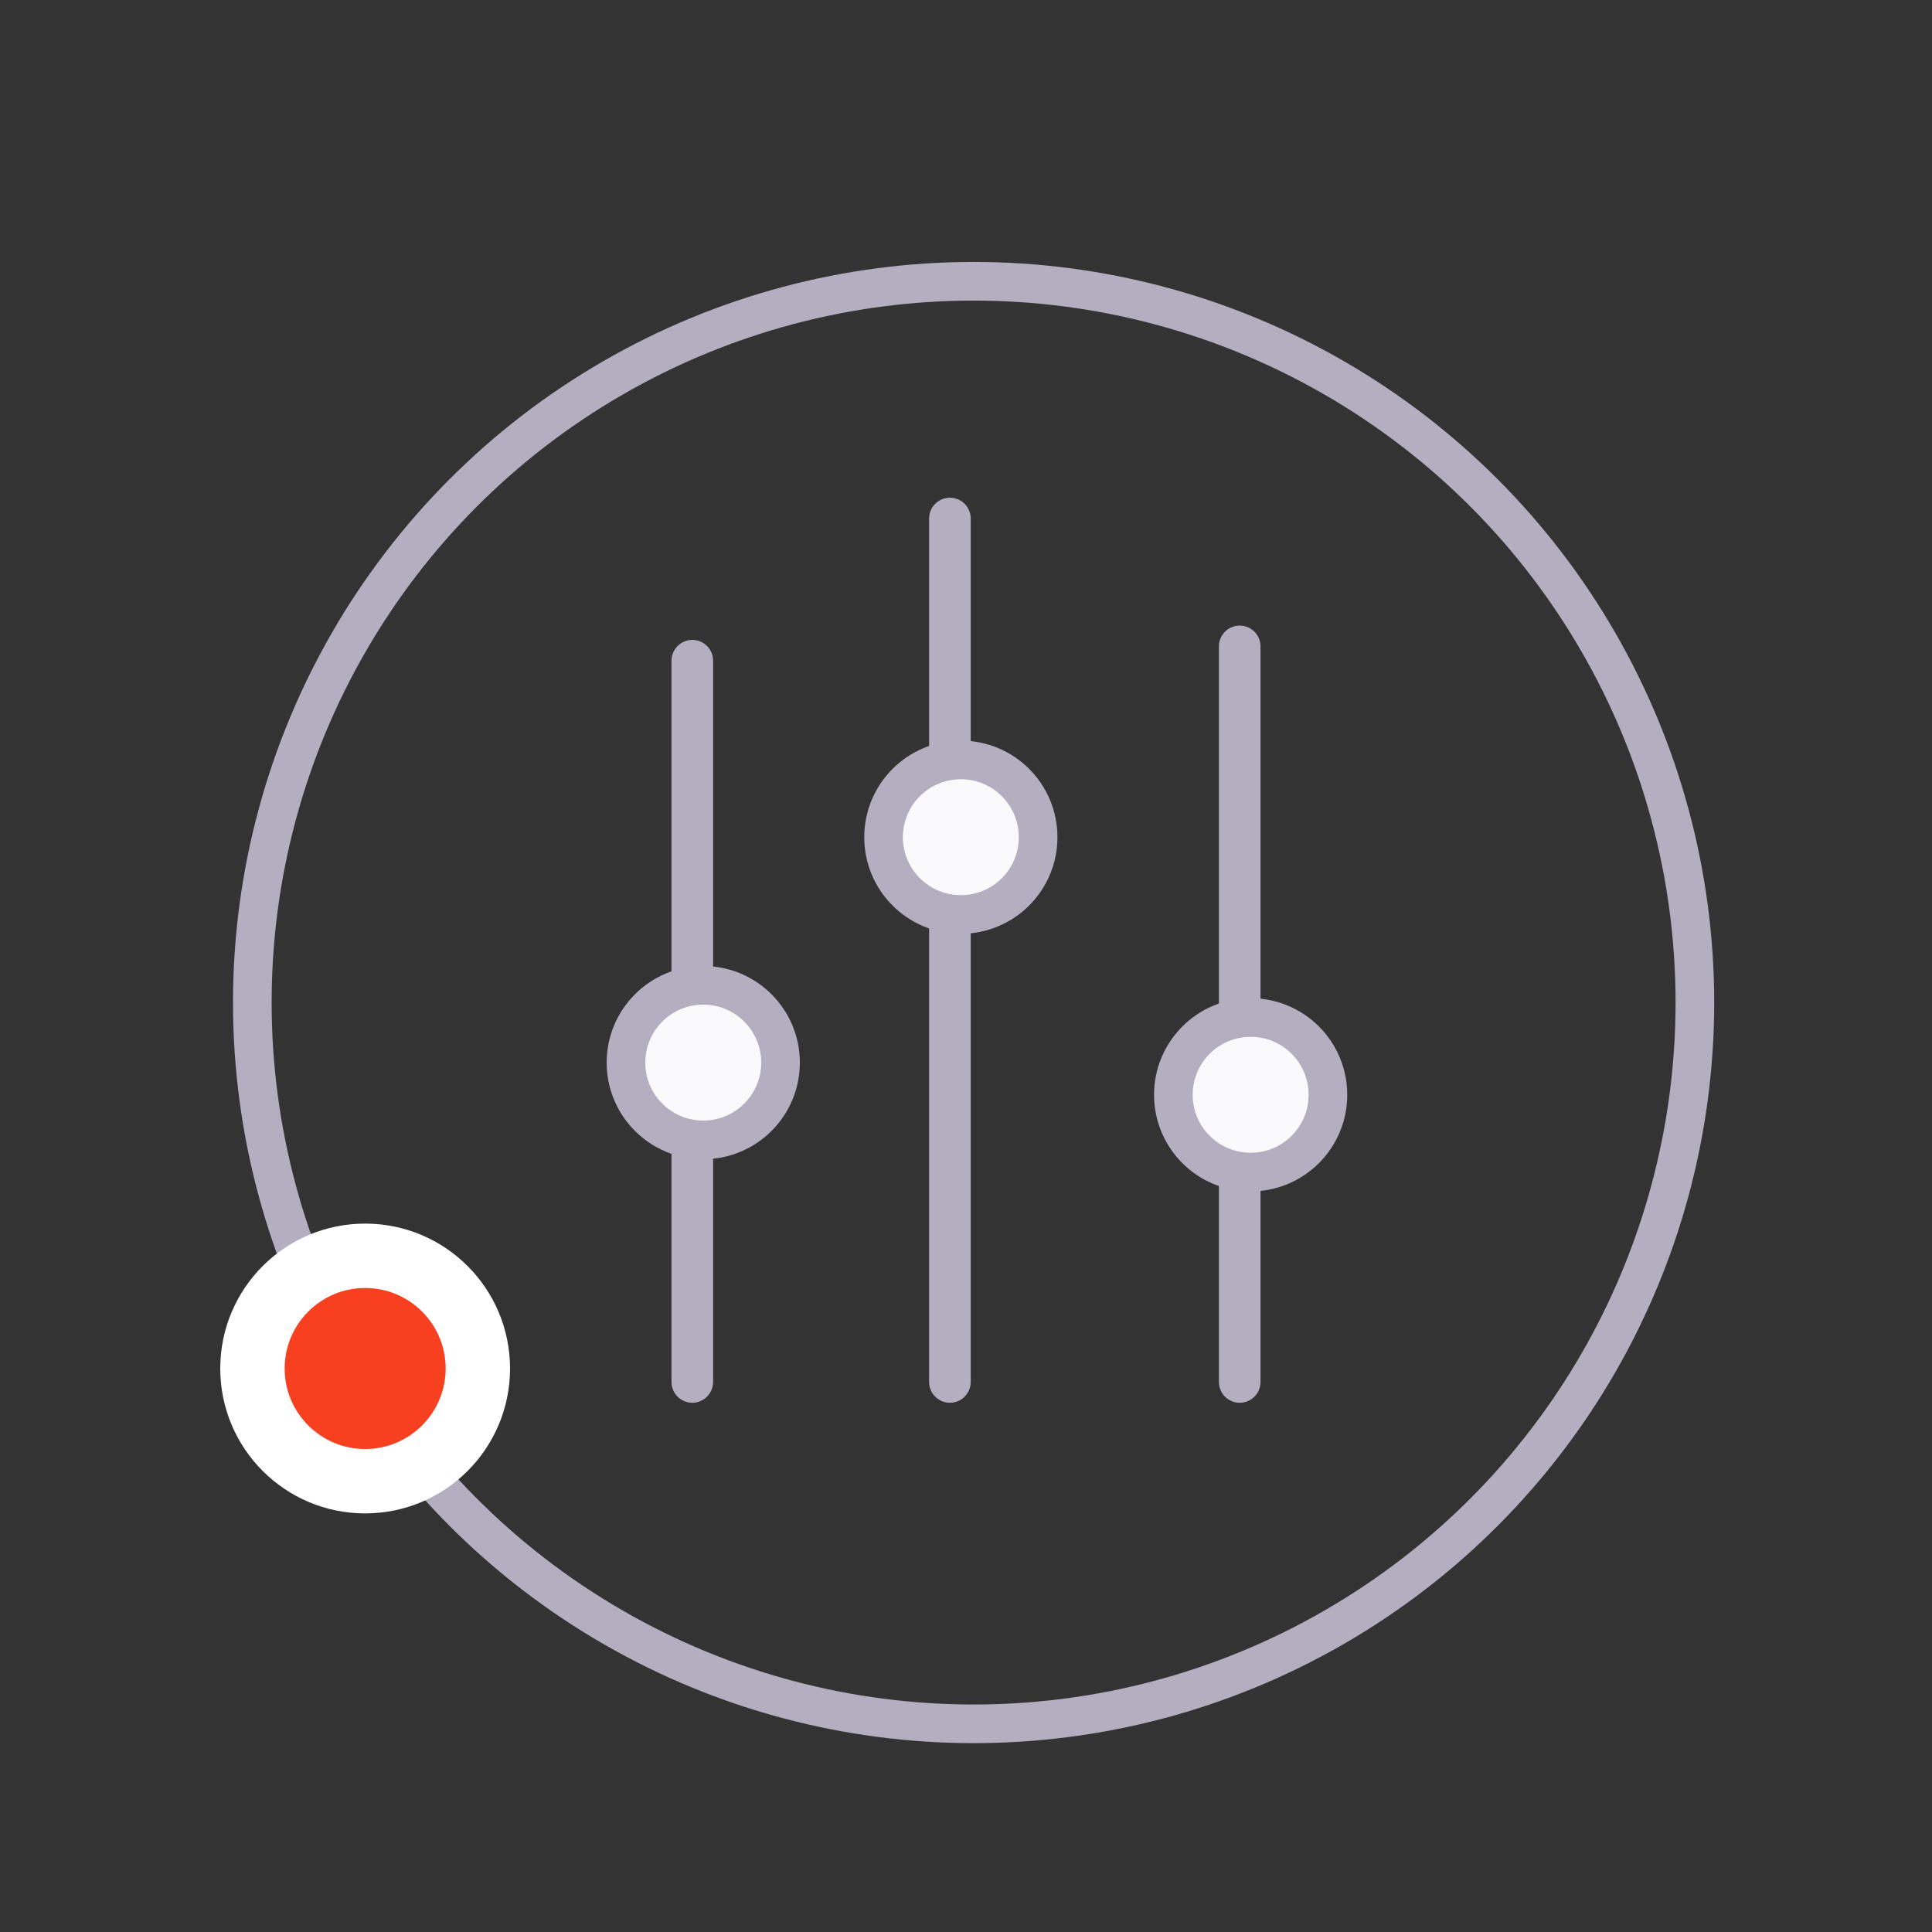
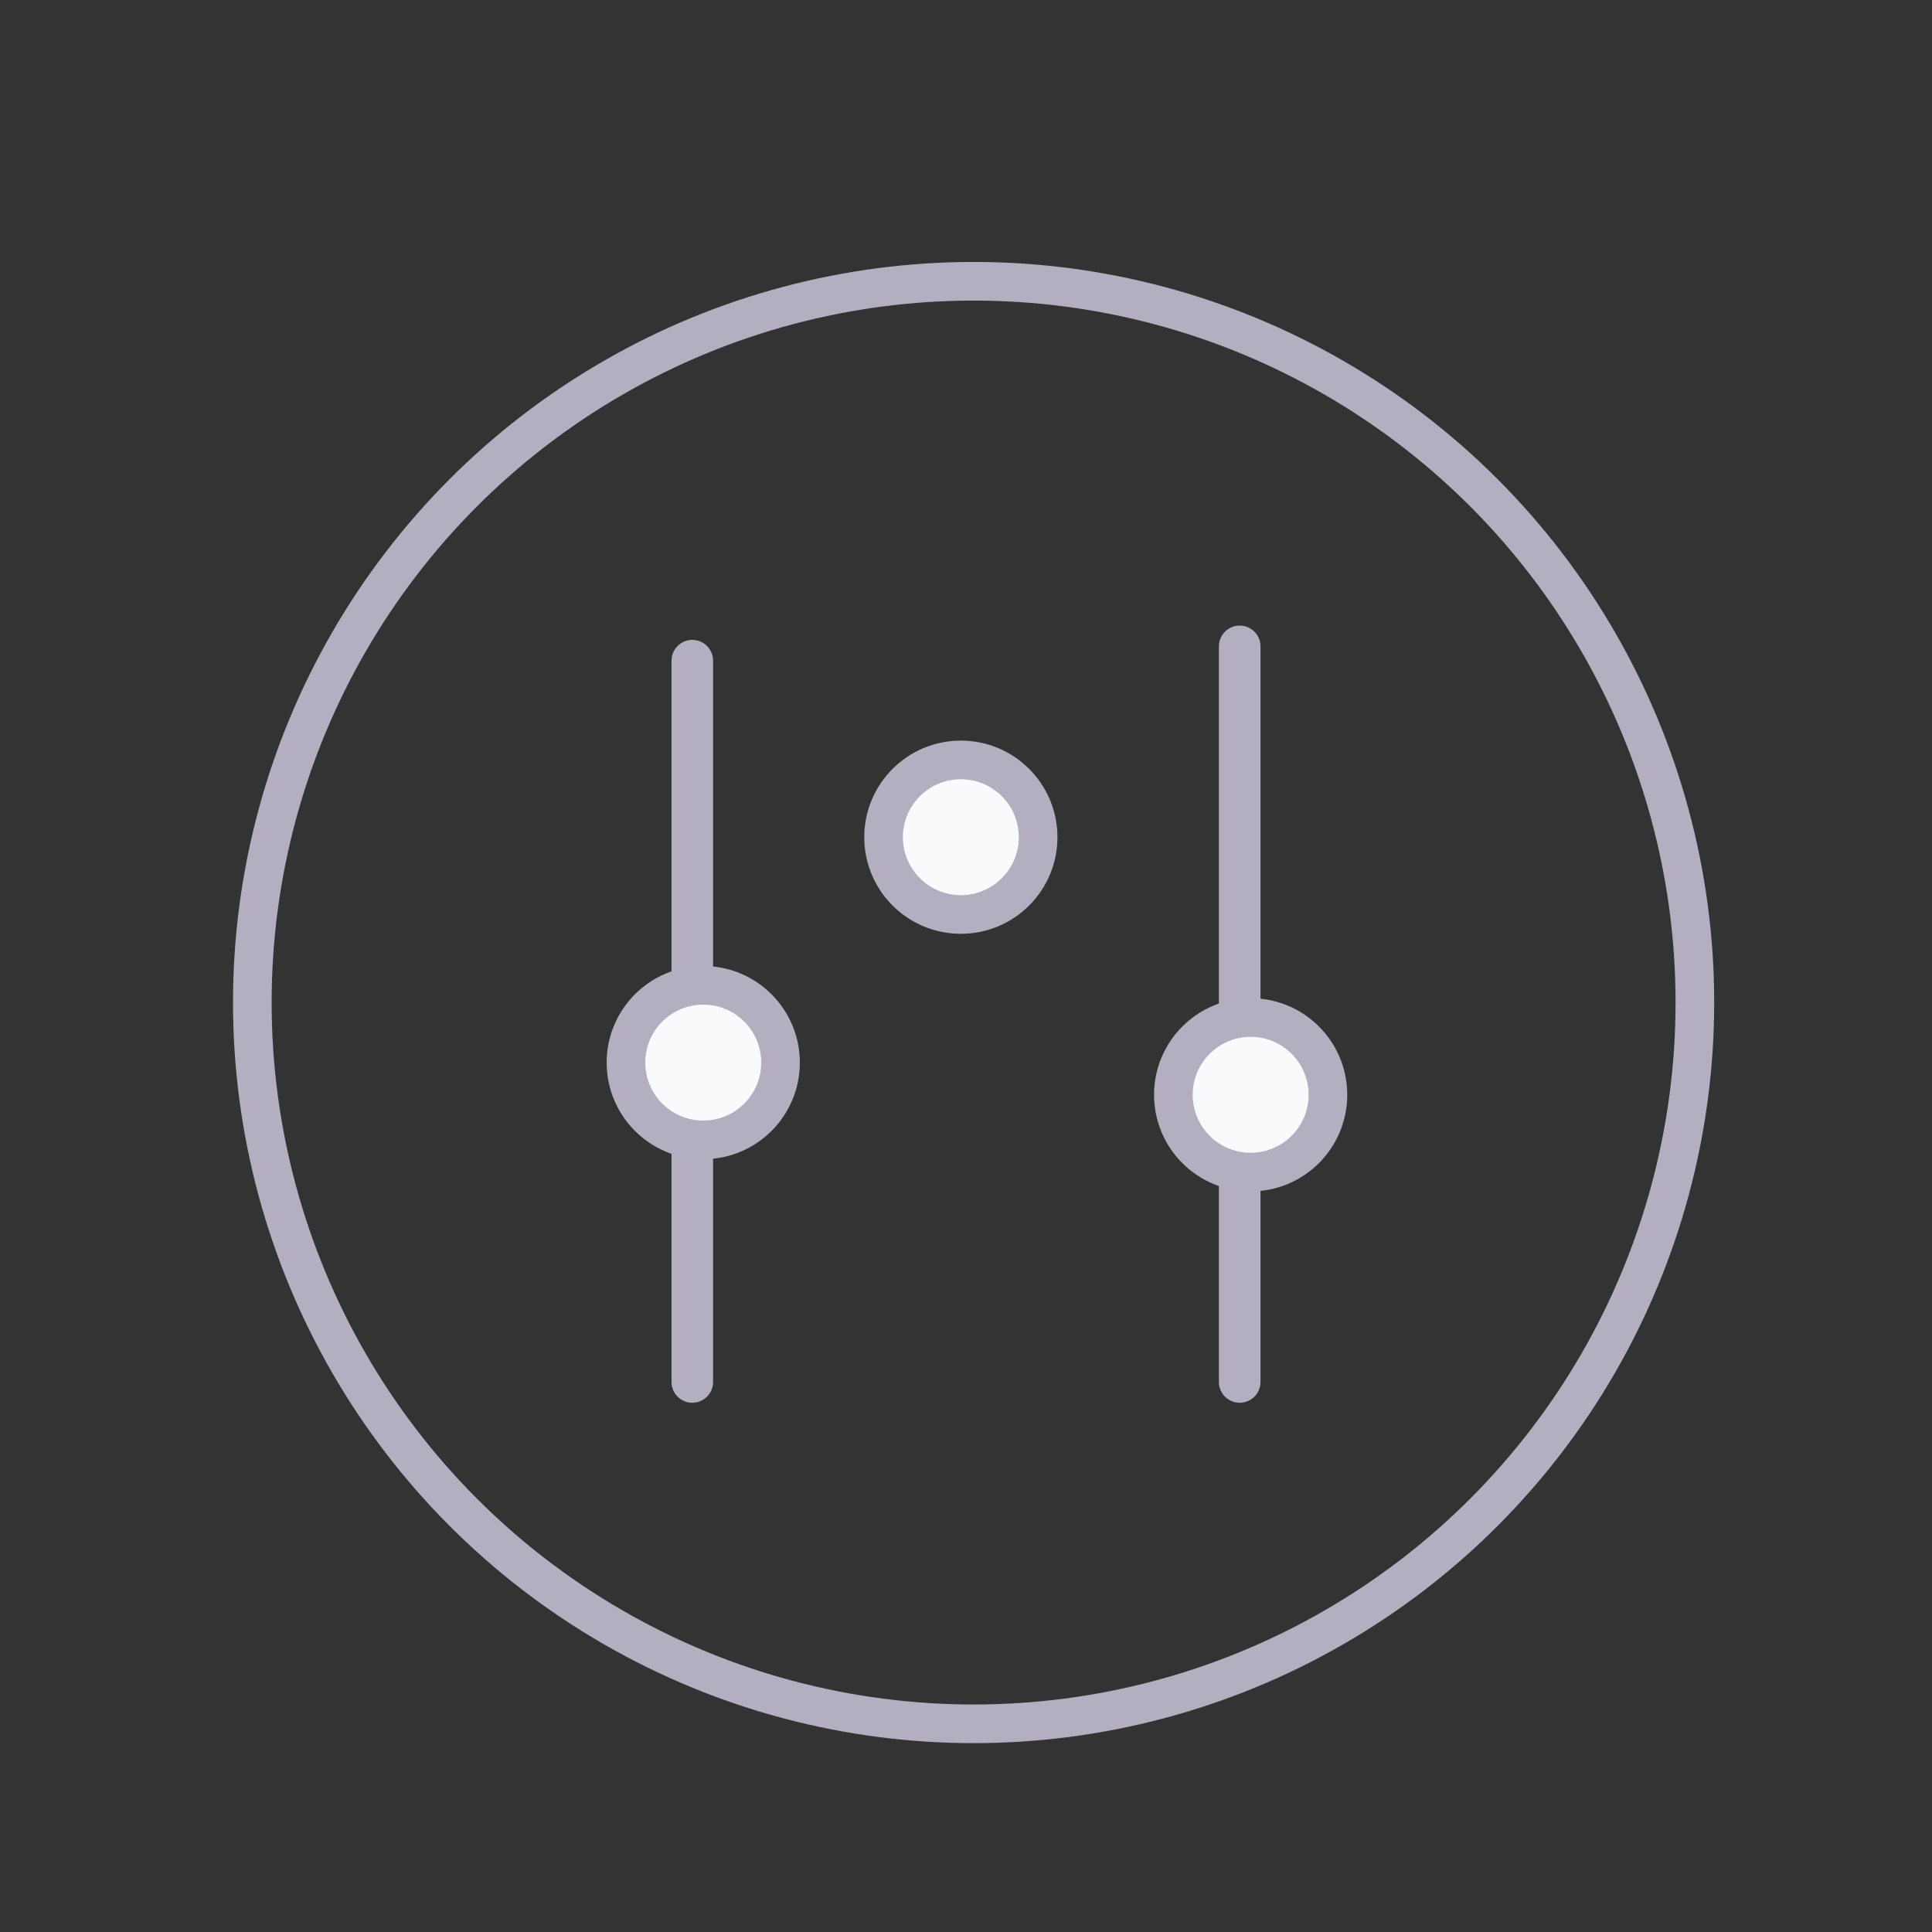
<svg xmlns="http://www.w3.org/2000/svg" width="60px" height="60px" viewBox="0 0 60 60" version="1.1">
  <rect x="0" y="0" width="60" height="60" fill="#333333" stroke="none" />
  <title>icon/td/08备份</title>
  <g id="icon" stroke="none" stroke-width="1" fill="none" fill-rule="evenodd">
    <g transform="translate(-1018, -105)" id="icon/td/08备份">
      <g transform="translate(1018, 105)">
        <rect id="矩形" x="0" y="0" width="60" height="60" />
        <g id="编组-26" transform="translate(30.236, 31.135) scale(-1, 1) translate(-30.236, -31.135)translate(7.236, 8.135)">
          <circle id="椭圆形" stroke="#B3AEC0" stroke-width="1.2" cx="23" cy="23" r="22.4" />
-           <line x1="23.736" y1="7.968" x2="23.736" y2="34.783" id="路径" stroke="#B3AEC0" stroke-width="1.292" stroke-linecap="round" />
          <line x1="31.736" y1="12.383" x2="31.736" y2="34.783" id="路径备份-3" stroke="#B3AEC0" stroke-width="1.292" stroke-linecap="round" />
          <line x1="14.736" y1="11.939" x2="14.736" y2="34.783" id="路径备份-4" stroke="#B3AEC0" stroke-width="1.292" stroke-linecap="round" />
          <circle id="椭圆形备份-11" stroke="#B3AEC0" stroke-width="1.2" fill="#FAF9FC" cx="31.396" cy="24.865" r="2.4" />
          <circle id="椭圆形备份-13" stroke="#B3AEC0" stroke-width="1.2" fill="#FAF9FC" cx="14.396" cy="25.865" r="2.4" />
          <circle id="椭圆形备份-14" stroke="#B3AEC0" stroke-width="1.2" fill="#FAF9FC" cx="23.396" cy="17.865" r="2.4" />
-           <circle id="椭圆形备份-12" stroke="#FFFFFF" stroke-width="2" fill="#F74020" cx="41.896" cy="34.365" r="3.5" />
        </g>
      </g>
    </g>
  </g>
</svg>